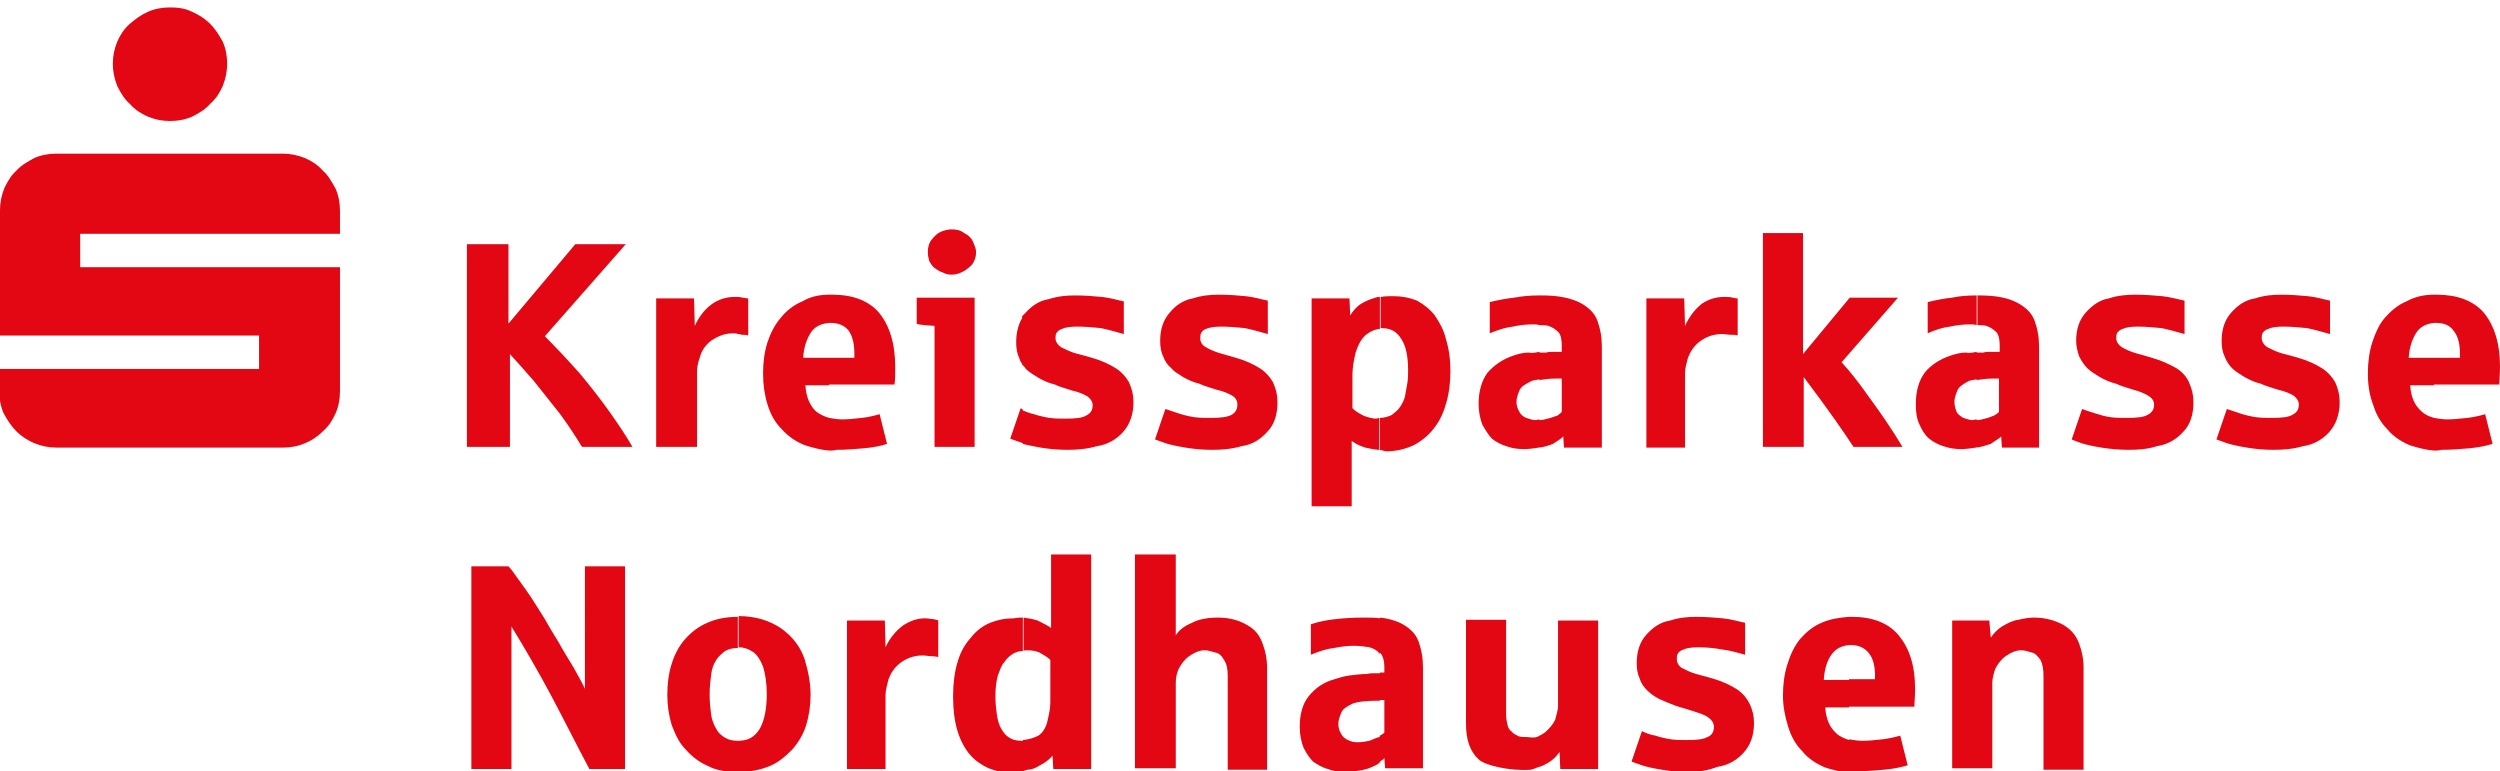
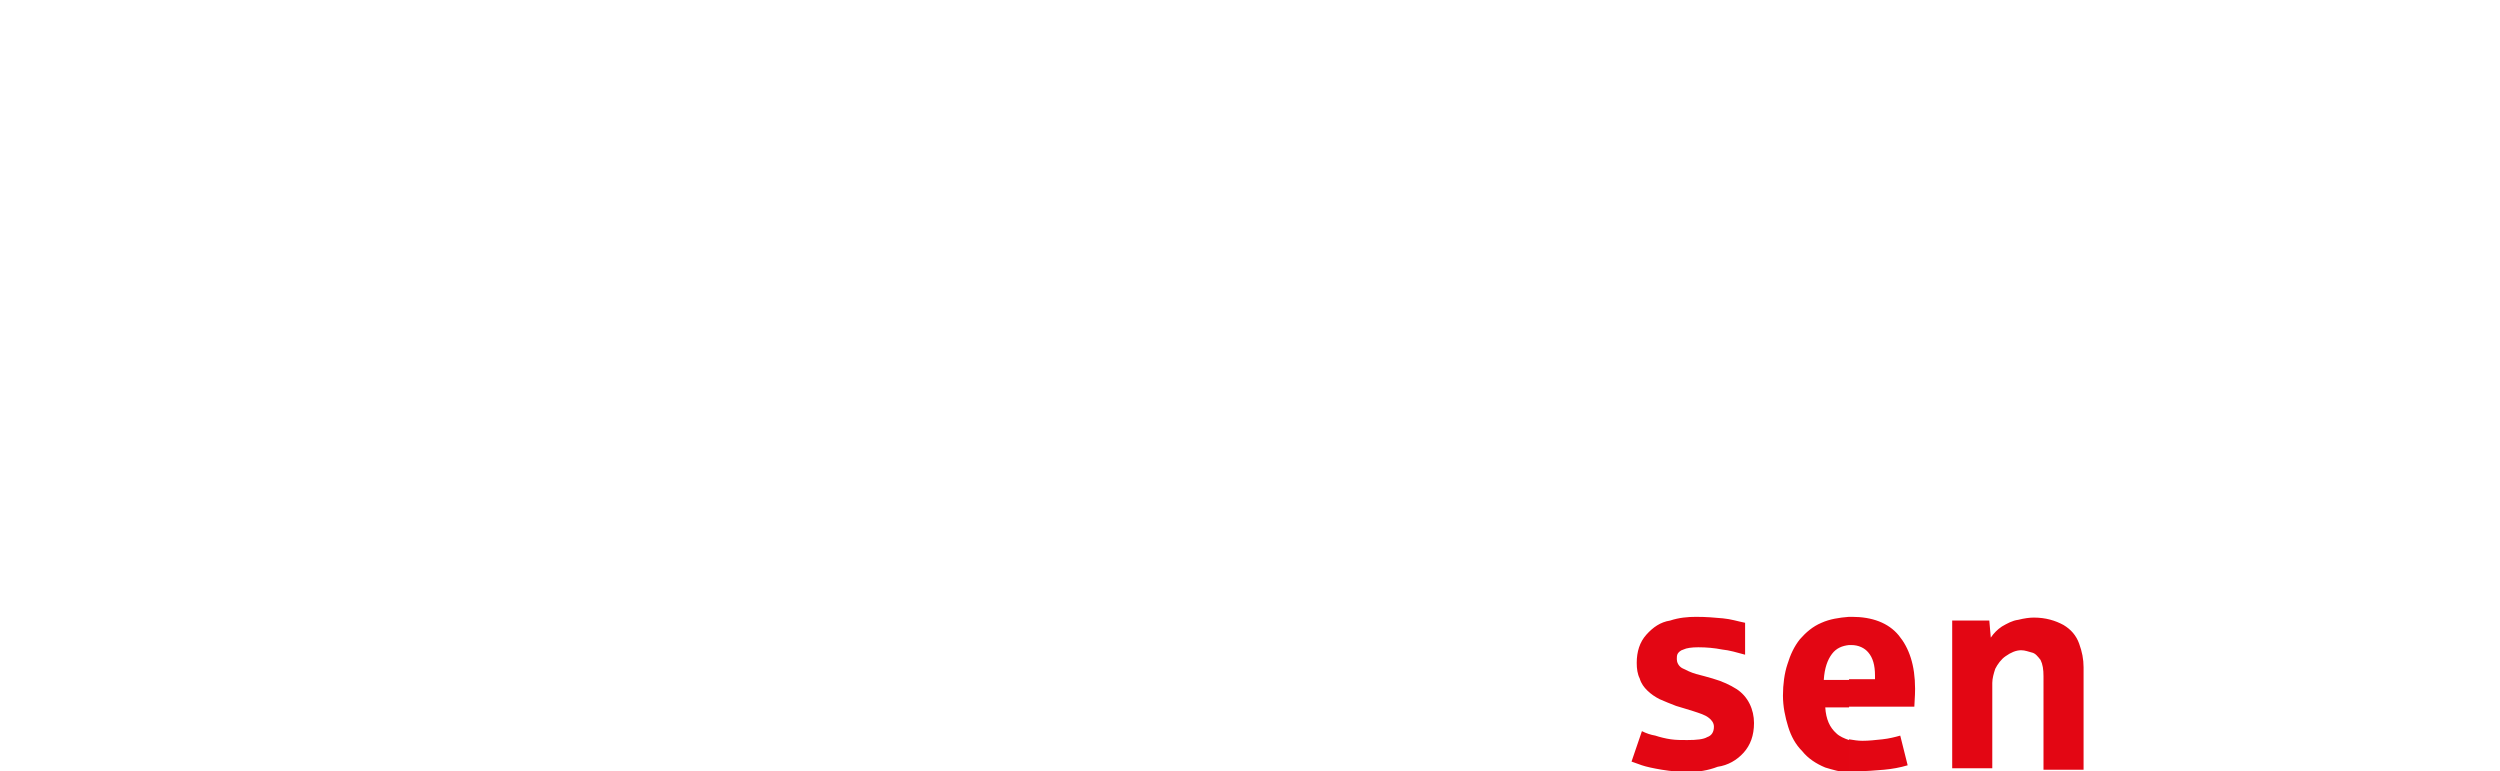
<svg xmlns="http://www.w3.org/2000/svg" version="1.1" id="Ebene_1" x="0px" y="0px" viewBox="0 0 336.8 103.9" style="enable-background:new 0 0 336.8 103.9;" xml:space="preserve">
  <style type="text/css">
	.st0{fill:#E30613;}
</style>
  <g>
-     <path class="st0" d="M327.9,60.7v-4.4c0.6,0.1,1.2,0.2,1.8,0.2c0.9,0,1.7-0.1,2.7-0.2c0.9-0.1,1.7-0.3,2.4-0.5l1,4   c-1,0.3-2.1,0.5-3.2,0.6c-1.2,0.1-2.4,0.2-3.7,0.2C328.6,60.7,328.2,60.7,327.9,60.7L327.9,60.7z M327.9,51.9v-3.7h3.5v-0.6   c0-1.4-0.3-2.4-0.9-3.1c-0.5-0.7-1.3-1-2.3-1c-0.1,0-0.2,0-0.3,0v-3.8c0.1,0,0.3,0,0.4,0c2.7,0,4.9,0.8,6.3,2.4   c1.4,1.7,2.2,4.1,2.2,7.3c0,1-0.1,1.9-0.1,2.4H327.9z M327.9,39.7v3.8c-0.9,0.1-1.7,0.4-2.3,1.2c-0.6,0.9-1,2-1.1,3.5h3.4v3.7h-3.2   c0.1,1.6,0.6,2.7,1.5,3.5c0.4,0.4,1,0.7,1.7,0.9v4.4c-1.2-0.1-2.2-0.4-3.2-0.7c-1.2-0.5-2.3-1.2-3.1-2.2c-0.9-0.9-1.5-2-1.9-3.3   c-0.5-1.3-0.7-2.7-0.7-4.2c0-1.5,0.2-3,0.6-4.2c0.4-1.2,0.9-2.4,1.7-3.3c0.8-0.9,1.7-1.7,2.9-2.2C325.3,40,326.5,39.7,327.9,39.7   L327.9,39.7z M266.3,60.3v-3.7c0.4,0,0.7-0.1,1.1-0.2c0.5-0.1,0.9-0.3,1.2-0.4c0.4-0.2,0.6-0.4,0.7-0.5V51h-0.8   c-0.9,0-1.6,0.1-2.2,0.2v-3.7c0.3,0,0.6,0,0.9,0c0.3-0.1,0.6-0.1,0.9-0.1c0.4,0,0.6,0,0.8,0c0.2,0,0.4,0,0.5,0v-0.8   c0-0.8-0.1-1.4-0.4-1.8c-0.4-0.4-0.8-0.7-1.4-0.9c-0.4-0.1-0.7-0.1-1.2-0.1v-4c0.1,0,0.1,0,0.2,0c2.2,0,3.8,0.3,5,0.9   c1.2,0.6,2.1,1.4,2.5,2.5c0.4,1.1,0.6,2.2,0.6,3.5v13.6h-5l-0.1-1.5c-0.4,0.4-0.9,0.6-1.4,1C267.5,60,267,60.2,266.3,60.3   L266.3,60.3z M286.8,60.6c-1.2,0-2.4-0.1-3.7-0.3c-1.2-0.2-2.1-0.4-2.7-0.6c-0.6-0.2-1.1-0.4-1.3-0.5l1.4-4.1   c0.5,0.2,1.2,0.4,1.8,0.6c0.6,0.2,1.3,0.4,2,0.5c0.7,0.1,1.5,0.1,2.2,0.1c1.4,0,2.3-0.1,2.8-0.4c0.6-0.3,0.9-0.7,0.9-1.4   c0-0.5-0.3-0.9-0.8-1.2c-0.5-0.3-1.2-0.6-2-0.8c-0.9-0.3-1.7-0.5-2.3-0.8c-0.8-0.2-1.5-0.5-2.2-0.9c-0.6-0.4-1.2-0.7-1.7-1.2   c-0.4-0.4-0.8-1-1.1-1.6c-0.2-0.6-0.4-1.3-0.4-2.1c0-1.5,0.4-2.8,1.3-3.8c0.9-1,1.9-1.7,3.1-1.9c1.2-0.4,2.4-0.5,3.6-0.5   c1.3,0,2.5,0.1,3.6,0.2c1,0.1,2,0.4,3,0.6V45c-1.1-0.3-2.1-0.6-3.1-0.8c-1.1-0.1-2.1-0.2-3.2-0.2c-0.9,0-1.6,0.1-2,0.3   c-0.4,0.1-0.7,0.4-0.8,0.6c-0.1,0.2-0.1,0.5-0.1,0.7c0,0.4,0.3,0.9,0.8,1.2c0.5,0.3,1.2,0.6,1.9,0.8c0.8,0.2,1.4,0.4,2.1,0.6   c1.4,0.4,2.4,0.9,3.3,1.4c0.8,0.5,1.4,1.2,1.7,1.9c0.4,0.9,0.6,1.7,0.6,2.7c0,1.6-0.4,3-1.4,4c-0.9,1-2.1,1.7-3.5,1.9   C289.4,60.5,288.1,60.6,286.8,60.6L286.8,60.6z M306.3,60.6c-1.2,0-2.4-0.1-3.6-0.3c-1.2-0.2-2.1-0.4-2.7-0.6   c-0.6-0.2-1.1-0.4-1.4-0.5l1.4-4.1c0.6,0.2,1.2,0.4,1.8,0.6c0.6,0.2,1.4,0.4,2.1,0.5c0.7,0.1,1.4,0.1,2.2,0.1   c1.3,0,2.2-0.1,2.7-0.4c0.6-0.3,0.9-0.7,0.9-1.4c0-0.5-0.3-0.9-0.7-1.2c-0.5-0.3-1.2-0.6-2.1-0.8c-0.9-0.3-1.7-0.5-2.3-0.8   c-0.8-0.2-1.5-0.5-2.2-0.9c-0.6-0.4-1.2-0.7-1.7-1.2c-0.4-0.4-0.8-1-1-1.6c-0.3-0.6-0.4-1.3-0.4-2.1c0-1.5,0.4-2.8,1.3-3.8   c0.9-1,1.9-1.7,3.2-1.9c1.2-0.4,2.4-0.5,3.5-0.5c1.4,0,2.5,0.1,3.6,0.2c1.1,0.1,2,0.4,3,0.6V45c-1.1-0.3-2.1-0.6-3.1-0.8   c-1-0.1-2.1-0.2-3.2-0.2c-0.9,0-1.6,0.1-2,0.3c-0.4,0.1-0.7,0.4-0.8,0.6c-0.1,0.2-0.1,0.5-0.1,0.7c0,0.4,0.3,0.9,0.8,1.2   c0.6,0.3,1.2,0.6,1.9,0.8c0.8,0.2,1.5,0.4,2.2,0.6c1.4,0.4,2.4,0.9,3.2,1.4c0.8,0.5,1.4,1.2,1.8,1.9c0.4,0.9,0.6,1.7,0.6,2.7   c0,1.6-0.5,3-1.4,4c-0.9,1-2.1,1.7-3.5,1.9C308.9,60.5,307.6,60.6,306.3,60.6z M266.3,39.8v4c-0.3-0.1-0.6-0.1-0.9-0.1   c-0.9,0-1.8,0.1-2.7,0.3c-0.9,0.1-1.9,0.4-3,0.9v-4.2c1.2-0.3,2.3-0.5,3.3-0.6C263.9,39.9,265,39.8,266.3,39.8L266.3,39.8z    M266.3,47.4v3.7c-0.4,0.1-0.9,0.1-1.2,0.3c-0.7,0.4-1.2,0.7-1.4,1.2c-0.2,0.5-0.4,1-0.4,1.5c0,0.5,0.1,0.9,0.3,1.4   c0.2,0.4,0.6,0.6,0.9,0.8c0.4,0.1,0.8,0.3,1.2,0.3c0.2,0,0.4-0.1,0.6-0.1v3.7c-0.1,0.1-0.1,0.1-0.1,0.1c-0.6,0.1-1.4,0.2-2,0.2   c-0.8,0-1.6-0.1-2.4-0.4c-0.7-0.2-1.4-0.6-1.9-1c-0.6-0.5-1-1.2-1.3-1.9c-0.4-0.8-0.5-1.7-0.5-2.8c0-1.7,0.4-3.1,1.2-4.2   c0.8-1,2-1.8,3.5-2.3c0.6-0.2,1.3-0.4,2-0.4C265.3,47.6,265.8,47.5,266.3,47.4L266.3,47.4z M207.4,103.3v-4.2   c0.3-0.1,0.5-0.3,0.7-0.4c0.6-0.5,1.1-1.1,1.4-1.7c0.2-0.7,0.4-1.4,0.4-1.9V83.6h5.4v20h-5.1l-0.1-2.3c-0.4,0.6-0.9,1.1-1.6,1.5   C208.1,103,207.8,103.2,207.4,103.3L207.4,103.3z M207.4,60.3v-3.7c0.4,0,0.7-0.1,1.1-0.2c0.5-0.1,0.9-0.3,1.3-0.4   c0.3-0.2,0.5-0.4,0.6-0.5V51h-0.8c-0.9,0-1.6,0.1-2.2,0.2v-3.7c0.3,0,0.6,0,0.9,0c0.3-0.1,0.6-0.1,0.9-0.1c0.3,0,0.6,0,0.7,0   c0.2,0,0.4,0,0.5,0v-0.8c0-0.8-0.1-1.4-0.4-1.8c-0.4-0.4-0.8-0.7-1.4-0.9c-0.4-0.1-0.7-0.1-1.2-0.1v-4c0.1,0,0.2,0,0.3,0   c2.1,0,3.7,0.3,5,0.9c1.2,0.6,2.1,1.4,2.5,2.5c0.4,1.1,0.6,2.2,0.6,3.5v13.6h-5.1l-0.1-1.5c-0.4,0.4-0.8,0.6-1.4,1   C208.7,60,208.1,60.2,207.4,60.3L207.4,60.3z M221.8,60.3V40.2h5.1l0.1,3.7c0.6-1.3,1.4-2.3,2.3-3c0.9-0.6,1.9-0.9,3-0.9   c0.4,0,0.8,0,1.1,0.1c0.4,0.1,0.6,0.1,0.7,0.1v5c-0.2-0.1-0.5-0.1-0.9-0.1c-0.4,0-0.8-0.1-1.2-0.1c-1.2,0-2.2,0.4-3,1   c-0.8,0.6-1.3,1.4-1.6,2.2c-0.2,0.8-0.4,1.4-0.4,2.1v10H221.8L221.8,60.3z M237.5,60.3V31.4h5.4v16.3l6.3-7.6h6.5l-7.6,8.7   c1.1,1.2,2.3,2.7,3.7,4.7c1.4,1.9,3,4.2,4.5,6.7h-6.6c-1.1-1.7-3.3-4.9-6.7-9.4v9.4H237.5z M207.4,39.8v4c-0.3-0.1-0.6-0.1-0.9-0.1   c-0.9,0-1.8,0.1-2.7,0.3c-0.9,0.1-1.9,0.4-3.1,0.9v-4.2c1.2-0.3,2.4-0.5,3.3-0.6C205.1,39.9,206.1,39.8,207.4,39.8L207.4,39.8z    M207.4,47.4v3.7c-0.4,0.1-0.9,0.1-1.2,0.3c-0.8,0.4-1.3,0.7-1.5,1.2c-0.2,0.5-0.4,1-0.4,1.5c0,0.5,0.1,0.9,0.4,1.4   c0.2,0.4,0.5,0.6,0.9,0.8c0.4,0.1,0.8,0.3,1.3,0.3c0.1,0,0.4-0.1,0.5-0.1v3.7c0,0.1-0.1,0.1-0.1,0.1c-0.6,0.1-1.3,0.2-2,0.2   c-0.8,0-1.6-0.1-2.4-0.4c-0.7-0.2-1.4-0.6-1.9-1c-0.5-0.5-0.9-1.2-1.3-1.9c-0.3-0.8-0.5-1.7-0.5-2.8c0-1.7,0.4-3.1,1.2-4.2   c0.9-1,2-1.8,3.5-2.3c0.6-0.2,1.3-0.4,2-0.4C206.4,47.6,206.9,47.5,207.4,47.4L207.4,47.4z M207.4,99.1v4.2   c-0.4,0.1-0.7,0.3-1.2,0.4c-2.8,0.2-6.2-0.6-7-1.4c-1.2-1.1-1.7-2.7-1.7-4.8v-14h5.4v12.7c0,0.6,0.1,1.1,0.2,1.5   c0.1,0.4,0.3,0.7,0.6,0.9c0.2,0.3,0.6,0.4,0.9,0.6c0.4,0.1,0.7,0.1,1.2,0.1C206.5,99.4,207,99.4,207.4,99.1L207.4,99.1z    M185.9,102.6v-3.5c0.2-0.1,0.4-0.2,0.6-0.4v-4.4h-0.6v-3.7c0.2,0,0.4,0,0.6,0v-0.8c0-0.8-0.2-1.4-0.5-1.8c0,0,0,0-0.1,0v-4.8   c1.1,0.1,2,0.4,2.7,0.7c1.2,0.6,2.1,1.4,2.5,2.5c0.4,1.1,0.6,2.2,0.6,3.5v13.6h-5.1l-0.1-1.4C186.4,102.3,186.2,102.4,185.9,102.6   L185.9,102.6z M185.9,60.6v-4.3c0.6,0,1.2-0.2,1.6-0.4c0.5-0.4,0.9-0.7,1.2-1.2c0.3-0.5,0.5-0.9,0.6-1.4c0.1-0.6,0.2-1.1,0.3-1.7   c0.1-0.6,0.1-1.2,0.1-1.7c0-1.9-0.3-3.3-0.9-4.2c-0.6-1-1.4-1.5-2.7-1.5c-0.1,0-0.1,0-0.1,0V40c0.6-0.1,1.2-0.1,1.7-0.1   c1.2,0,2.2,0.2,3.2,0.6c0.9,0.5,1.8,1.2,2.4,2c0.6,0.9,1.2,1.9,1.5,3.2c0.4,1.3,0.6,2.7,0.6,4.3c0,1.6-0.2,3.1-0.6,4.4   c-0.4,1.4-0.9,2.4-1.7,3.4c-0.7,0.9-1.7,1.7-2.7,2.2c-1.1,0.5-2.3,0.8-3.7,0.8C186.4,60.7,186.2,60.7,185.9,60.6z M185.9,40v4.3   c-0.8,0.1-1.4,0.4-2,0.9c-0.6,0.6-1,1.4-1.3,2.4c-0.2,0.9-0.4,1.9-0.4,2.9V55c0.4,0.4,0.9,0.7,1.5,1c0.5,0.2,1.2,0.4,1.7,0.4   c0.1,0,0.3-0.1,0.4-0.1v4.3c-0.4,0-0.9-0.1-1.4-0.2c-0.7-0.1-1.2-0.4-1.5-0.5c-0.4-0.2-0.6-0.4-0.8-0.5v8.8h-5.4v-28h5.1l0.1,2.3   c0.3-0.5,0.7-1,1.2-1.4c0.6-0.4,1.2-0.7,1.9-0.9C185.5,40,185.7,40,185.9,40L185.9,40z M185.9,83.3v4.8c-0.3-0.4-0.7-0.7-1.4-0.9   c-0.6-0.1-1.3-0.2-2.1-0.2c-0.9,0-1.7,0.1-2.7,0.3c-0.9,0.1-1.9,0.4-3.1,0.9v-4.1c1.2-0.4,2.4-0.6,3.4-0.7c0.9-0.1,2.2-0.2,3.6-0.2   C184.5,83.2,185.3,83.2,185.9,83.3L185.9,83.3z M185.9,90.7v3.7h-0.3c-1.4,0-2.6,0.1-3.4,0.4c-0.8,0.4-1.3,0.7-1.5,1.2   c-0.2,0.5-0.4,1-0.4,1.5c0,0.5,0.1,0.9,0.4,1.4c0.2,0.4,0.5,0.6,0.9,0.8c0.4,0.2,0.8,0.3,1.3,0.3c0.5,0,1.1-0.1,1.6-0.2   c0.5-0.2,0.9-0.4,1.3-0.5c0.1-0.1,0.1-0.1,0.1-0.1v3.5c-0.2,0.2-0.5,0.4-0.8,0.5c-0.6,0.3-1.2,0.5-1.9,0.6   c-0.6,0.1-1.3,0.2-1.9,0.2c-0.9,0-1.7-0.1-2.4-0.4c-0.8-0.2-1.4-0.6-2-1c-0.5-0.5-0.9-1.1-1.3-1.9c-0.3-0.8-0.5-1.7-0.5-2.8   c0-1.7,0.4-3.1,1.2-4.1c0.9-1.1,2-1.9,3.5-2.3c0.6-0.2,1.3-0.4,2-0.5c0.8-0.1,1.6-0.2,2.4-0.2c0.3-0.1,0.6-0.1,0.9-0.1   C185.5,90.7,185.8,90.7,185.9,90.7L185.9,90.7L185.9,90.7z M137.8,103.9v-4.2c0.9-0.1,1.5-0.3,2.1-0.6c0.6-0.4,1-1.1,1.2-1.9   c0.2-0.9,0.4-1.7,0.4-2.6v-5.7c-0.4-0.4-0.8-0.6-1.3-0.9c-0.5-0.3-1.2-0.4-1.9-0.4c-0.1,0-0.3,0-0.4,0.1v-4.5   c0.7,0.1,1.3,0.2,1.9,0.4c0.8,0.4,1.4,0.7,1.8,1v-9.9h5.4v28.9h-5.1l-0.1-1.8c-0.5,0.6-1.1,1-1.7,1.3c-0.6,0.4-1.2,0.6-1.7,0.6   C138.1,103.8,138,103.8,137.8,103.9L137.8,103.9z M137.8,59.8v-4.5c0.5,0.2,1,0.4,1.5,0.5c0.6,0.2,1.4,0.4,2.1,0.5   c0.7,0.1,1.4,0.1,2.2,0.1c1.3,0,2.2-0.1,2.7-0.4c0.6-0.3,0.9-0.7,0.9-1.4c0-0.5-0.3-0.9-0.7-1.2c-0.5-0.3-1.2-0.6-2.1-0.8   c-0.9-0.3-1.7-0.5-2.3-0.8c-0.8-0.2-1.5-0.5-2.2-0.9c-0.6-0.4-1.2-0.7-1.7-1.2c-0.1-0.2-0.3-0.4-0.5-0.6v-6.5   c0.1-0.1,0.3-0.3,0.4-0.4c0.9-1,1.9-1.7,3.2-1.9c1.2-0.4,2.4-0.5,3.5-0.5c1.4,0,2.5,0.1,3.6,0.2c1.1,0.1,2,0.4,3,0.6V45   c-1.1-0.3-2.1-0.6-3.1-0.8c-1-0.1-2.1-0.2-3.2-0.2c-0.9,0-1.6,0.1-2,0.3c-0.4,0.1-0.7,0.4-0.8,0.6c-0.1,0.2-0.1,0.5-0.1,0.7   c0,0.4,0.3,0.9,0.8,1.2c0.6,0.3,1.2,0.6,1.9,0.8c0.8,0.2,1.5,0.4,2.2,0.6c1.4,0.4,2.4,0.9,3.2,1.4c0.8,0.5,1.4,1.2,1.8,1.9   c0.4,0.9,0.6,1.7,0.6,2.7c0,1.6-0.5,3-1.4,4c-0.9,1-2.1,1.7-3.5,1.9c-1.4,0.4-2.7,0.5-4,0.5c-1.2,0-2.4-0.1-3.6-0.3   C139.2,60.1,138.5,60,137.8,59.8L137.8,59.8z M163.3,60.6c-1.2,0-2.4-0.1-3.6-0.3c-1.2-0.2-2.1-0.4-2.7-0.6   c-0.6-0.2-1.1-0.4-1.4-0.5l1.4-4.1c0.6,0.2,1.2,0.4,1.8,0.6c0.6,0.2,1.4,0.4,2.1,0.5c0.7,0.1,1.4,0.1,2.2,0.1   c1.3,0,2.2-0.1,2.8-0.4c0.5-0.3,0.8-0.7,0.8-1.4c0-0.5-0.2-0.9-0.7-1.2c-0.5-0.3-1.2-0.6-2.1-0.8c-0.9-0.3-1.7-0.5-2.3-0.8   c-0.8-0.2-1.5-0.5-2.2-0.9c-0.6-0.4-1.2-0.7-1.6-1.2c-0.5-0.4-0.9-1-1.1-1.6c-0.3-0.6-0.4-1.3-0.4-2.1c0-1.5,0.4-2.8,1.3-3.8   c0.8-1,1.9-1.7,3.1-1.9c1.2-0.4,2.4-0.5,3.5-0.5c1.4,0,2.6,0.1,3.6,0.2c1.1,0.1,2,0.4,3,0.6V45c-1.1-0.3-2.1-0.6-3.1-0.8   c-1-0.1-2.1-0.2-3.2-0.2c-0.9,0-1.5,0.1-2,0.3c-0.4,0.1-0.6,0.4-0.7,0.6c-0.1,0.2-0.1,0.5-0.1,0.7c0,0.4,0.2,0.9,0.8,1.2   c0.5,0.3,1.2,0.6,1.9,0.8c0.7,0.2,1.4,0.4,2.1,0.6c1.4,0.4,2.4,0.9,3.2,1.4c0.8,0.5,1.4,1.2,1.8,1.9c0.4,0.9,0.6,1.7,0.6,2.7   c0,1.6-0.4,3-1.4,4c-0.9,1-2,1.7-3.4,1.9C165.9,60.5,164.6,60.6,163.3,60.6L163.3,60.6z M152.9,103.6V74.7h5.5v10.9   c0.4-0.7,1.2-1.3,2.2-1.7c0.9-0.5,2.2-0.7,3.5-0.7c1.6,0,2.9,0.4,3.9,1c1.1,0.6,1.7,1.4,2.1,2.5c0.4,1.1,0.6,2.1,0.6,3.2v13.8h-5.3   V91.1c0-0.9-0.1-1.6-0.5-2.2c-0.3-0.5-0.6-0.9-1.2-1c-0.4-0.1-0.9-0.3-1.4-0.3c-0.7,0-1.4,0.3-2.1,0.8c-0.6,0.4-1.1,1.1-1.4,1.7   c-0.3,0.6-0.4,1.3-0.4,1.9v11.5H152.9z M137.8,42.7v6.5c-0.2-0.3-0.4-0.6-0.5-1c-0.3-0.6-0.4-1.3-0.4-2.1   C136.9,44.8,137.2,43.6,137.8,42.7L137.8,42.7z M137.8,55.2v4.5c-0.1,0-0.2-0.1-0.3-0.1c-0.6-0.2-1.1-0.4-1.4-0.5l1.4-4.1   C137.7,55.1,137.7,55.1,137.8,55.2L137.8,55.2z M137.8,83.2v4.5c-0.4,0-0.8,0.1-1.2,0.3c-0.5,0.3-0.9,0.6-1.3,1.2   c-0.4,0.4-0.6,1.1-0.9,1.9c-0.2,0.8-0.3,1.7-0.3,2.7c0,0.9,0.1,1.8,0.2,2.5c0.1,0.7,0.3,1.4,0.6,1.9c0.3,0.5,0.6,0.9,1.1,1.2   c0.5,0.3,1,0.4,1.7,0.4c0.1,0,0.1,0,0.1,0v4.2c-0.4,0.1-0.9,0.1-1.4,0.1c-1.2,0-2.2-0.2-3.2-0.6c-0.9-0.4-1.8-1-2.5-1.8   c-0.7-0.8-1.3-1.9-1.7-3.2c-0.4-1.3-0.6-2.9-0.6-4.7c0-1.7,0.2-3.3,0.6-4.6c0.4-1.4,1-2.4,1.8-3.3c0.7-0.9,1.6-1.6,2.6-2   c1-0.4,2-0.6,3.2-0.6C137.1,83.2,137.4,83.2,137.8,83.2L137.8,83.2z M111.7,60.7v-4.4c0.5,0.1,1.2,0.2,1.8,0.2   c0.8,0,1.7-0.1,2.6-0.2c0.9-0.1,1.7-0.3,2.4-0.5l1,4c-0.9,0.3-2,0.5-3.2,0.6c-1.2,0.1-2.3,0.2-3.6,0.2   C112.3,60.7,112,60.7,111.7,60.7L111.7,60.7z M111.7,51.9v-3.7h3.4v-0.6c0-1.4-0.3-2.4-0.8-3.1c-0.6-0.7-1.4-1-2.4-1   c-0.1,0-0.1,0-0.2,0v-3.8c0.1,0,0.2,0,0.4,0c2.8,0,4.9,0.8,6.3,2.4c1.4,1.7,2.2,4.1,2.2,7.3c0,1,0,1.9-0.1,2.4H111.7L111.7,51.9z    M125.9,60.3V43.9c-1.6-0.1-2.4-0.2-2.4-0.3v-3.5h7.8v20.1H125.9L125.9,60.3z M128.2,37c-0.4,0-0.9-0.1-1.2-0.3   c-0.4-0.1-0.8-0.4-1.1-0.6c-0.3-0.2-0.5-0.6-0.7-0.9c-0.1-0.4-0.2-0.7-0.2-1.2c0-0.6,0.1-1.2,0.5-1.7c0.4-0.5,0.8-0.9,1.3-1.1   c0.5-0.2,1-0.3,1.4-0.3c0.6,0,1.2,0.1,1.7,0.5c0.6,0.3,1,0.7,1.2,1.2c0.2,0.5,0.4,0.9,0.4,1.4c0,0.6-0.2,1.2-0.6,1.7   c-0.4,0.4-0.9,0.8-1.4,1C129.1,36.9,128.6,37,128.2,37L128.2,37z M114.1,103.6v-20h5.1l0.1,3.6c0.6-1.3,1.4-2.2,2.3-2.9   c0.9-0.6,1.9-1,3-1c0.4,0,0.8,0.1,1.1,0.1c0.4,0.1,0.6,0.1,0.7,0.2v4.9c-0.2,0-0.5-0.1-0.9-0.1c-0.4,0-0.8-0.1-1.2-0.1   c-1.2,0-2.2,0.4-3,1c-0.8,0.6-1.3,1.4-1.6,2.2c-0.2,0.8-0.4,1.5-0.4,2.1v10H114.1z M111.7,39.7v3.8c-1,0.1-1.8,0.4-2.4,1.2   c-0.6,0.9-1,2-1.1,3.5h3.5v3.7h-3.2c0.1,1.6,0.6,2.7,1.4,3.5c0.5,0.4,1.1,0.7,1.8,0.9v4.4c-1.2-0.1-2.2-0.4-3.2-0.7   c-1.3-0.5-2.3-1.2-3.2-2.2c-0.9-0.9-1.5-2-1.9-3.3c-0.4-1.3-0.6-2.7-0.6-4.2c0-1.5,0.2-3,0.6-4.2c0.4-1.2,1-2.4,1.8-3.3   c0.7-0.9,1.7-1.7,2.9-2.2C109.1,40,110.3,39.7,111.7,39.7L111.7,39.7z M99.4,104v-4.2c1.4,0,2.3-0.5,3-1.7c0.6-1.1,0.9-2.7,0.9-4.6   c0-1.5-0.2-2.7-0.5-3.7c-0.4-1-0.9-1.7-1.4-2c-0.6-0.4-1.2-0.6-1.9-0.6v-4.2c2.3,0,4.2,0.6,5.8,1.7c1.5,1.1,2.5,2.4,3.1,4.1   c0.5,1.7,0.8,3.2,0.8,4.8c0,1.4-0.2,2.8-0.6,4.1c-0.4,1.3-1.1,2.4-1.9,3.3c-0.9,0.9-1.8,1.7-3,2.2C102.2,103.8,100.9,104,99.4,104   L99.4,104z M99.4,45v-5c0.3,0,0.5,0.1,0.7,0.1c0.4,0.1,0.6,0.1,0.7,0.1v5c-0.2-0.1-0.5-0.1-0.9-0.1C99.7,45,99.6,45,99.4,45z    M15.2,8.6c0-1.1,0.2-2,0.6-3c0.4-0.9,0.9-1.7,1.7-2.4c0.7-0.6,1.5-1.2,2.4-1.6c0.9-0.4,1.9-0.6,3-0.6c1,0,2,0.1,3,0.6   c0.9,0.4,1.7,0.9,2.4,1.6c0.7,0.7,1.2,1.5,1.7,2.4c0.4,0.9,0.6,1.9,0.6,3c0,1-0.2,2-0.6,3c-0.4,0.9-0.9,1.7-1.7,2.4   c-0.6,0.7-1.4,1.2-2.4,1.7c-0.9,0.4-1.9,0.6-3,0.6c-1.1,0-2-0.2-3-0.6c-0.9-0.4-1.7-0.9-2.4-1.7c-0.7-0.6-1.2-1.4-1.7-2.4   C15.4,10.6,15.2,9.6,15.2,8.6L15.2,8.6z M99.4,40v5c-0.2-0.1-0.4-0.1-0.6-0.1c-1.2,0-2.1,0.4-3,1c-0.8,0.6-1.3,1.4-1.5,2.2   c-0.3,0.8-0.4,1.4-0.4,2.1v10h-5.5V40.2h5.1l0.1,3.7c0.6-1.3,1.4-2.3,2.4-3c0.9-0.6,1.9-0.9,3-0.9C99.1,40,99.3,40,99.4,40L99.4,40   z M99.4,83.1v4.2l0,0c-0.6,0-1.2,0.1-1.7,0.4c-0.4,0.3-0.9,0.7-1.2,1.2c-0.4,0.6-0.6,1.2-0.7,2c-0.1,0.8-0.2,1.7-0.2,2.7   c0,0.9,0.1,1.9,0.2,2.7c0.1,0.7,0.4,1.4,0.7,1.9c0.3,0.6,0.7,0.9,1.2,1.2c0.5,0.3,1.1,0.4,1.7,0.4l0,0v4.2l0,0   c-1.5,0-2.9-0.2-4-0.8c-1.2-0.5-2.2-1.3-3-2.2c-0.9-0.9-1.4-2-1.9-3.3c-0.4-1.3-0.6-2.7-0.6-4.1c0-1.5,0.2-3,0.6-4.2   c0.4-1.3,1-2.4,1.8-3.3c0.8-0.9,1.8-1.7,3-2.2C96.4,83.4,97.8,83.1,99.4,83.1L99.4,83.1L99.4,83.1z M7.6,60.3c-1,0-2-0.2-3-0.6   c-0.9-0.4-1.7-0.9-2.4-1.6c-0.7-0.7-1.2-1.5-1.7-2.4c-0.4-0.9-0.6-1.9-0.6-3v-3h35v-4.5H0V28.3c0-1,0.2-2,0.6-3   C1,24.5,1.5,23.6,2.2,23c0.6-0.7,1.5-1.2,2.4-1.7c0.9-0.4,1.9-0.6,3-0.6h30.5c1,0,2,0.2,3,0.6c0.9,0.4,1.7,0.9,2.4,1.7   c0.7,0.6,1.2,1.5,1.7,2.4c0.4,0.9,0.6,1.9,0.6,3v3.1h-35v4.5h35v16.7c0,1.1-0.2,2.1-0.6,3c-0.4,0.9-0.9,1.7-1.7,2.4   c-0.6,0.6-1.4,1.2-2.4,1.6c-0.9,0.4-1.9,0.6-3,0.6H7.6L7.6,60.3z M62.9,60.3V32.9h5.6v10.7l9-10.7h6.8L73.4,45.3   c1.5,1.5,3.1,3.2,4.7,5c1.5,1.8,2.9,3.6,4.1,5.3c1.2,1.7,2.2,3.2,3,4.6h-6.8c-0.9-1.5-1.9-3-3-4.5c-1.2-1.5-2.4-3-3.5-4.4   c-1.2-1.4-2.3-2.6-3.2-3.6v12.5H62.9L62.9,60.3z M63.5,103.6V76.3h5c0.4,0.4,0.8,1,1.3,1.7c0.5,0.7,1.1,1.5,1.7,2.4   c0.6,0.9,1.2,1.9,1.9,3c0.6,1.1,1.3,2.2,1.9,3.2c0.6,1.1,1.3,2.2,1.9,3.2c0.6,1.1,1.2,2.1,1.6,3V76.3h5.4v27.3h-4.8   c-1.7-3.2-3.4-6.6-5.1-9.8c-1.7-3.2-3.5-6.3-5.4-9.4v19.2H63.5z" />
    <path class="st0" d="M249.1,104v-4.4c0.6,0.1,1.2,0.2,1.8,0.2c0.9,0,1.7-0.1,2.7-0.2c0.9-0.1,1.7-0.3,2.4-0.5l1,4   c-1,0.3-2.1,0.5-3.2,0.6c-1.2,0.1-2.4,0.2-3.6,0.2C249.8,104,249.5,104,249.1,104L249.1,104z M249.1,95.2v-3.7h3.5V91   c0-1.4-0.3-2.4-0.9-3.1c-0.5-0.6-1.3-1-2.3-1c-0.1,0-0.2,0-0.3,0v-3.8c0.1,0,0.3,0,0.4,0c2.7,0,4.9,0.8,6.3,2.5   c1.4,1.7,2.2,4,2.2,7.2c0,1.1-0.1,1.9-0.1,2.4H249.1L249.1,95.2z M263,103.6v-20h5l0.2,2.3c0.4-0.6,0.9-1.1,1.5-1.5   c0.7-0.4,1.4-0.8,2.2-0.9c0.8-0.2,1.5-0.3,2.1-0.3c1.6,0,2.9,0.4,4,1c1,0.6,1.7,1.4,2.1,2.5c0.4,1.1,0.6,2.1,0.6,3.2v13.8h-5.4   V91.1c0-0.9-0.1-1.6-0.4-2.2c-0.4-0.5-0.7-0.9-1.2-1c-0.4-0.1-0.9-0.3-1.4-0.3c-0.7,0-1.4,0.3-2.1,0.8c-0.6,0.4-1.1,1.1-1.4,1.7   c-0.2,0.6-0.4,1.3-0.4,1.9v11.5H263z M227.5,104c-1.2,0-2.4-0.1-3.6-0.3c-1.2-0.2-2.1-0.4-2.7-0.6c-0.6-0.2-1.1-0.4-1.4-0.5   l1.4-4.1c0.6,0.3,1.2,0.5,1.8,0.6c0.6,0.2,1.4,0.4,2.1,0.5c0.7,0.1,1.4,0.1,2.2,0.1c1.3,0,2.2-0.1,2.7-0.4c0.6-0.2,0.9-0.7,0.9-1.4   c0-0.5-0.3-0.9-0.7-1.2c-0.5-0.4-1.2-0.6-2.1-0.9c-0.9-0.3-1.7-0.5-2.3-0.7c-0.8-0.3-1.5-0.6-2.2-0.9c-0.6-0.3-1.2-0.7-1.7-1.2   c-0.4-0.4-0.8-0.9-1-1.6c-0.3-0.6-0.4-1.3-0.4-2.1c0-1.5,0.4-2.8,1.3-3.8c0.9-1,1.9-1.7,3.2-1.9c1.2-0.4,2.4-0.5,3.5-0.5   c1.4,0,2.5,0.1,3.6,0.2c1.1,0.1,2,0.4,3,0.6v4.3c-1.1-0.3-2.1-0.6-3.1-0.7c-1-0.2-2.1-0.3-3.2-0.3c-0.9,0-1.6,0.1-2,0.3   c-0.4,0.1-0.7,0.4-0.8,0.6c-0.1,0.2-0.1,0.5-0.1,0.7c0,0.4,0.2,0.9,0.7,1.2c0.6,0.3,1.2,0.6,1.9,0.8c0.8,0.2,1.5,0.4,2.2,0.6   c1.4,0.4,2.4,0.9,3.2,1.4c0.8,0.5,1.4,1.2,1.8,2c0.4,0.8,0.6,1.7,0.6,2.6c0,1.7-0.5,3-1.4,4c-0.9,1-2.1,1.7-3.5,1.9   C230.1,103.8,228.8,104,227.5,104L227.5,104z M249.1,83.1v3.8c-0.9,0.1-1.7,0.4-2.3,1.2c-0.6,0.8-1,1.9-1.1,3.5h3.4v3.7h-3.2   c0.1,1.6,0.6,2.7,1.5,3.5c0.4,0.4,1.1,0.7,1.7,0.9v4.4c-1.2-0.1-2.2-0.4-3.2-0.7c-1.2-0.5-2.3-1.2-3.1-2.2c-0.9-0.9-1.5-2-1.9-3.3   c-0.4-1.3-0.7-2.7-0.7-4.2c0-1.5,0.2-3,0.6-4.2c0.4-1.3,0.9-2.4,1.7-3.4c0.8-0.9,1.7-1.7,2.9-2.2C246.5,83.4,247.8,83.2,249.1,83.1   z" />
  </g>
</svg>